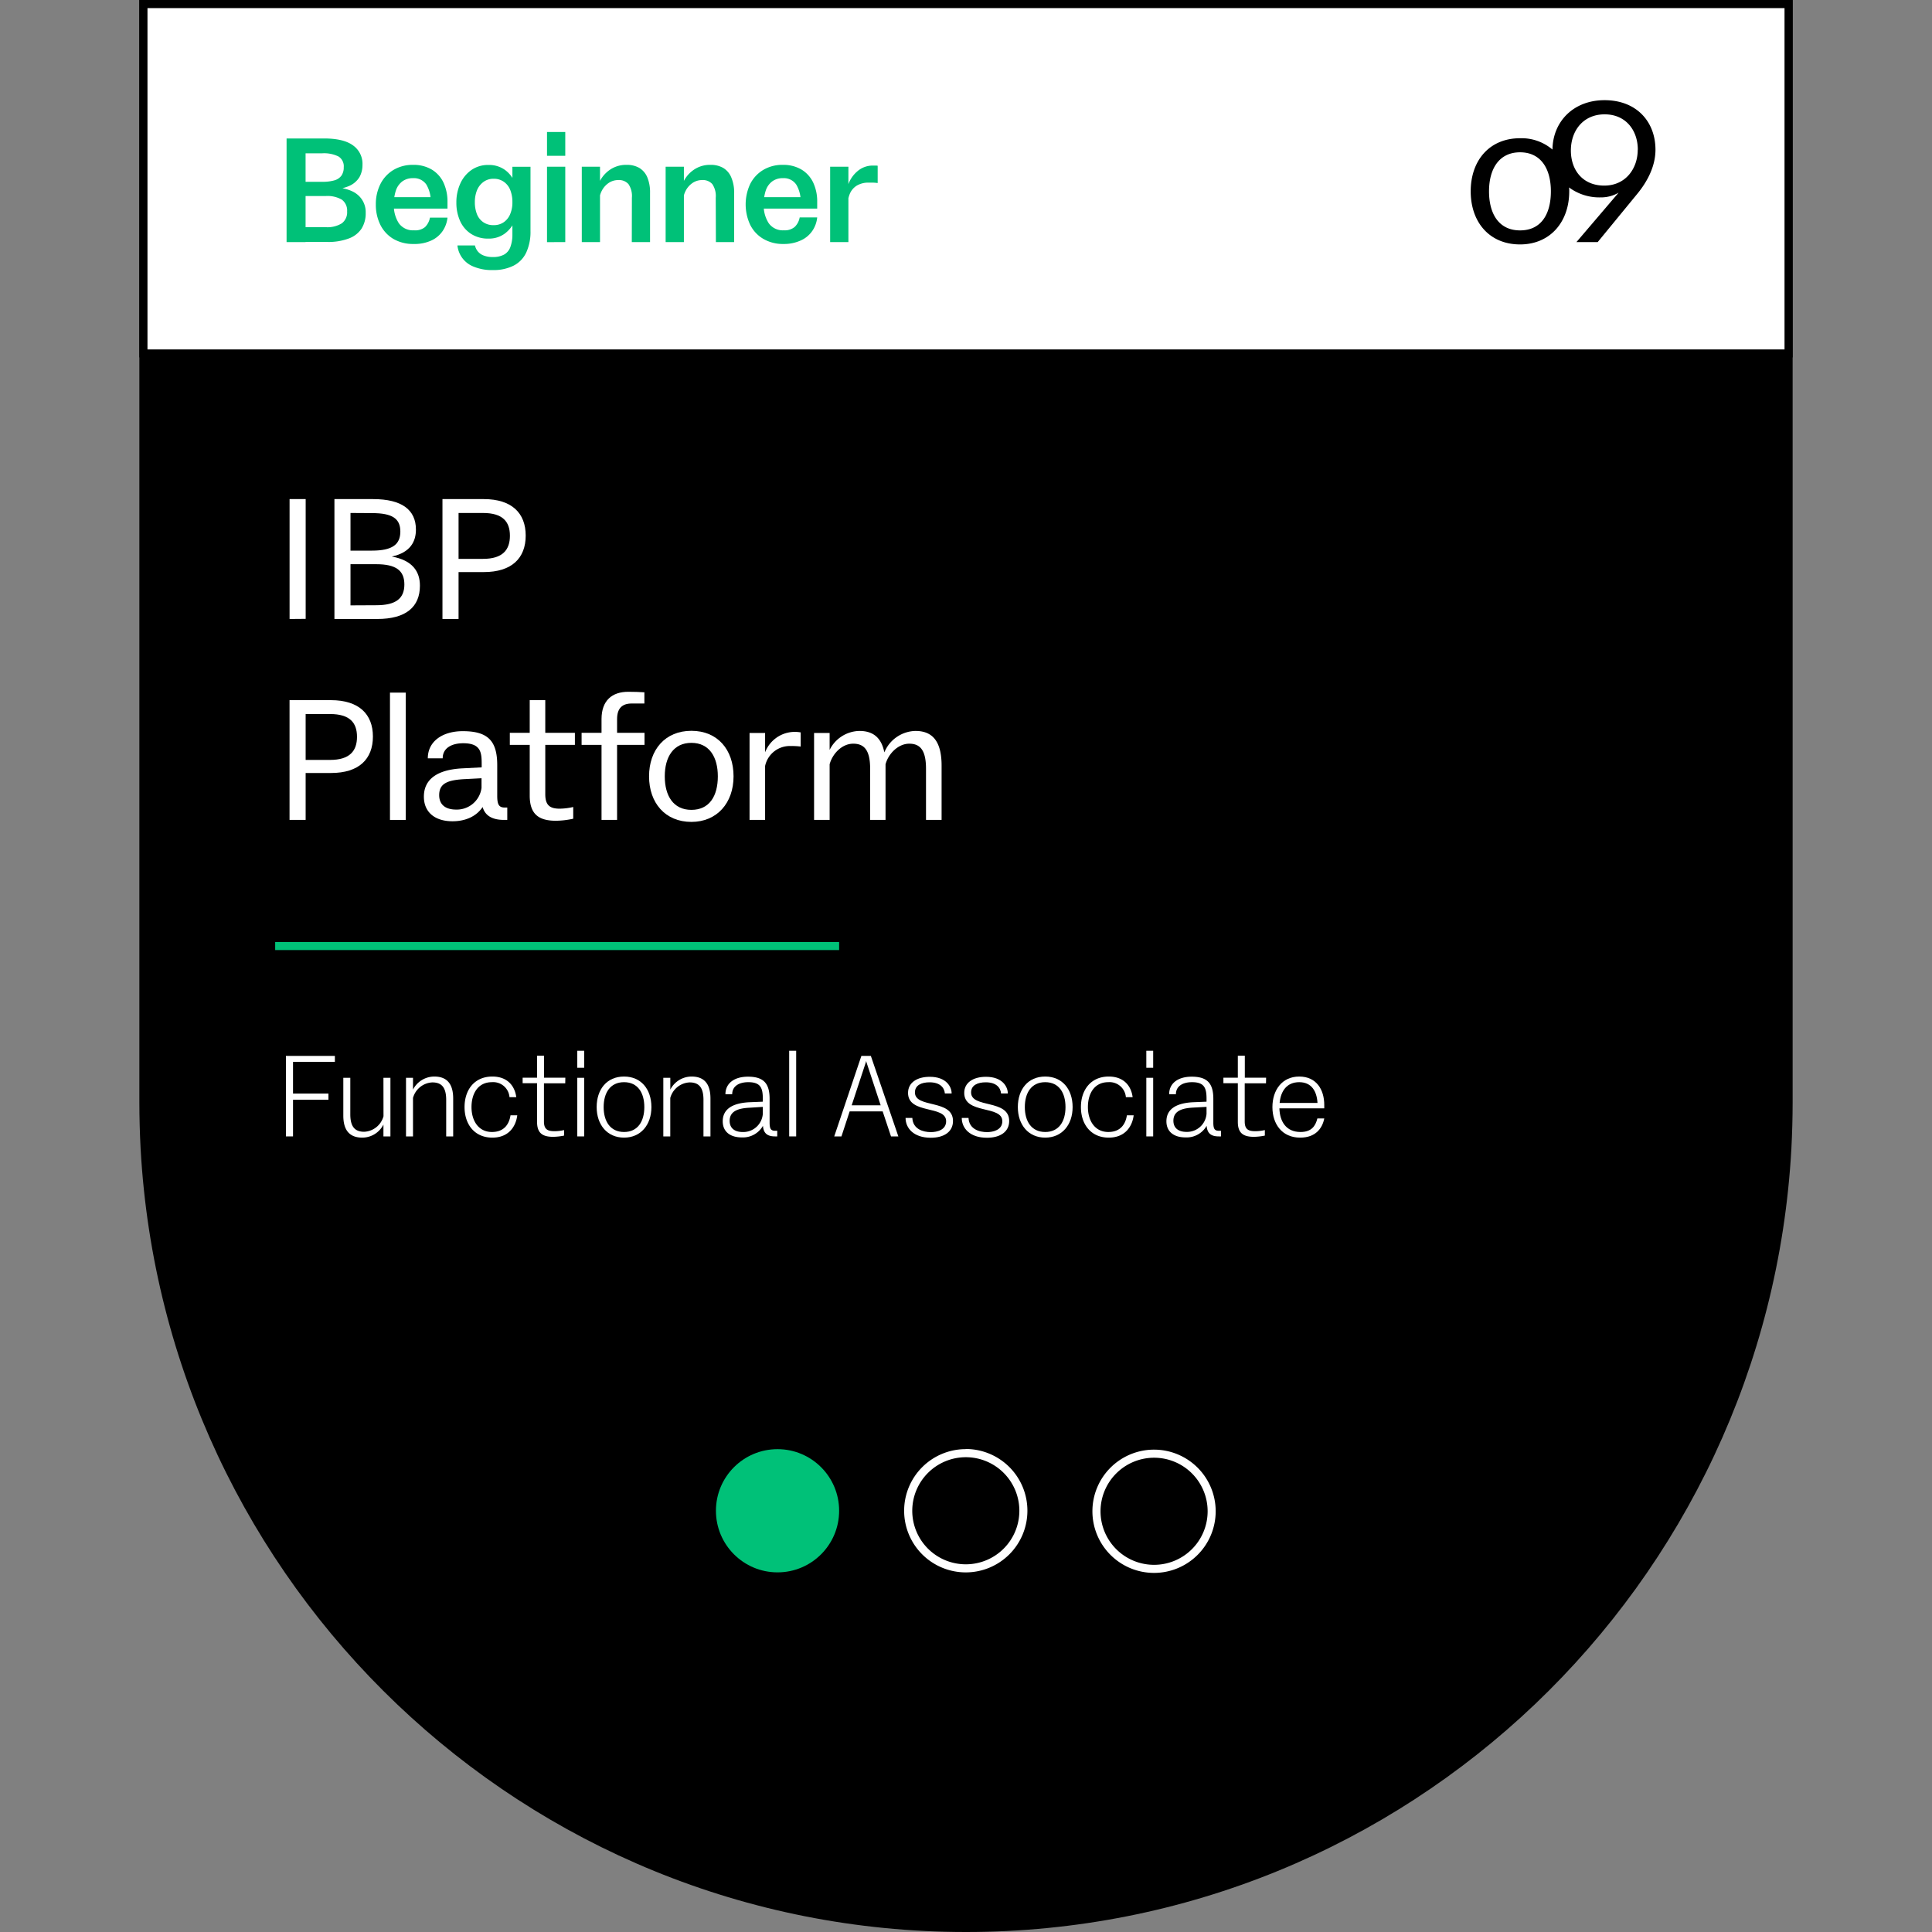
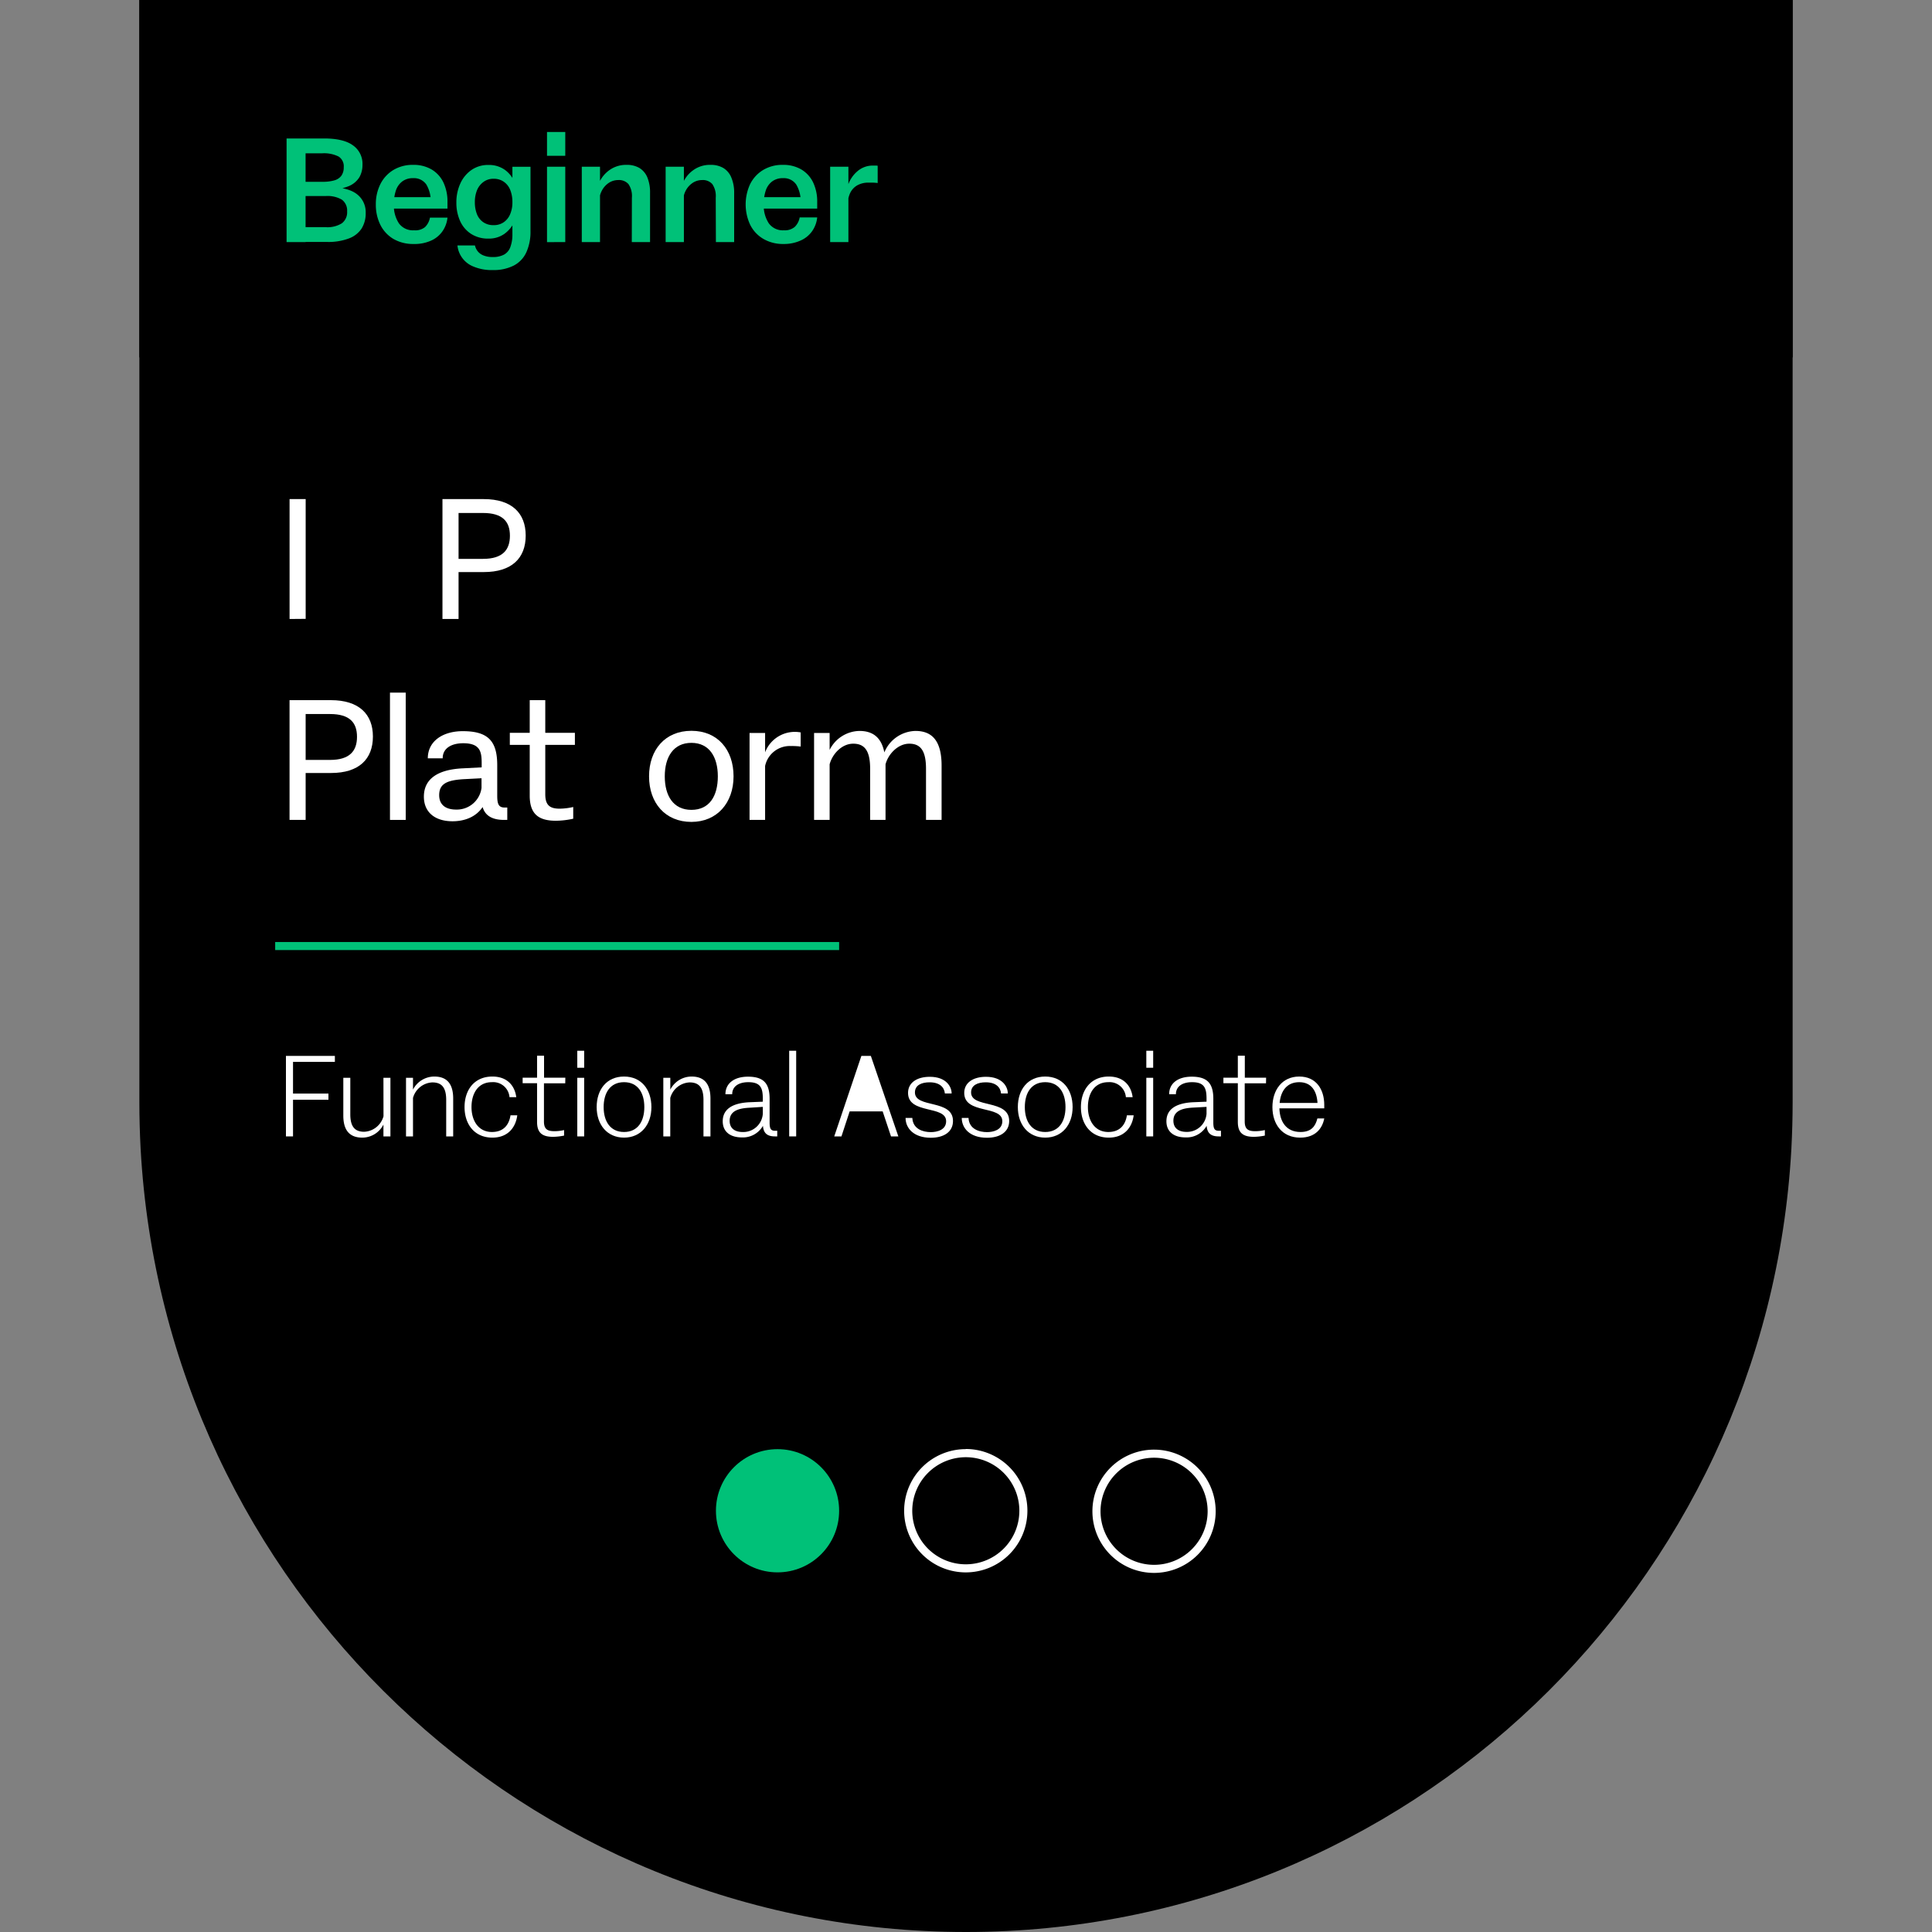
<svg xmlns="http://www.w3.org/2000/svg" id="b76f0bd9-ee60-4559-8862-a0355a341df6" data-name="Layer 1" viewBox="0 0 600 600">
  <rect x="0" y="0" width="600" height="600" fill="#808080" stroke="none" />
  <defs>
    <style>.b0dcc7ed-b457-43ed-981a-4ea2a3f60938{fill:#fff;}.aab1eba0-ed4d-4722-bc0b-efb012f05092{fill:#00c178;}.fd60ac4d-cb9b-41a6-a027-7d5f40e53e6c{fill:none;stroke:#00c178;stroke-miterlimit:10;stroke-width:2.5px;}</style>
  </defs>
  <path d="M556.72,0V342.26c0,4.85-.14,9.68-.39,14.47C548.85,492.36,437,600,300,600S51.15,492.36,43.67,356.73c-.25-4.79-.39-9.62-.39-14.47V0Z" />
-   <rect class="b0dcc7ed-b457-43ed-981a-4ea2a3f60938" x="44.54" y="1.26" width="510.92" height="108.48" />
  <path d="M554.2,2.52v106H45.8V2.52H554.2M556.72,0H43.28V111H556.72V0Z" />
  <path class="b0dcc7ed-b457-43ed-981a-4ea2a3f60938" d="M89.93,192.23V155h5v37.19Z" />
-   <path class="b0dcc7ed-b457-43ed-981a-4ea2a3f60938" d="M130.41,181.88c0,6.6-4.31,10.35-13.25,10.35h-13.3V155h12c9,0,13.31,3.38,13.31,9.47,0,3.64-1.66,7.12-7.49,8.37C128.08,174,130.41,177.46,130.41,181.88Zm-21.56-22.57V171h6.7c6.24,0,8.78-1.88,8.78-5.93s-2.54-5.72-8.78-5.72Zm8,28.65c6.13,0,8.73-2.13,8.73-6.45s-2.6-6.29-8.73-6.29h-8V188Z" />
  <path class="b0dcc7ed-b457-43ed-981a-4ea2a3f60938" d="M163.26,166.33c0,7-4.31,11.33-13,11.33h-7.85v14.57h-5V155h12.84C159,155,163.26,159.41,163.26,166.33ZM150,173.56c6.13,0,8.36-2.81,8.36-7.18s-2.23-7.07-8.36-7.07h-7.59v14.25Z" />
  <path class="b0dcc7ed-b457-43ed-981a-4ea2a3f60938" d="M115.81,228.73c0,7-4.31,11.33-13,11.33H94.92v14.57h-5V217.44h12.84C111.5,217.44,115.81,221.81,115.81,228.73ZM102.5,236c6.14,0,8.37-2.81,8.37-7.18s-2.23-7.07-8.37-7.07H94.92V236Z" />
  <path class="b0dcc7ed-b457-43ed-981a-4ea2a3f60938" d="M121.11,254.63V215.1H126v39.53Z" />
  <path class="b0dcc7ed-b457-43ed-981a-4ea2a3f60938" d="M157.54,250.78v3.85h-1c-3.64,0-5.88-1.3-6.66-4-2,3-5.45,4.42-9.35,4.42-5.46,0-8.89-2.81-8.89-7.64,0-5.31,4-8.38,11.95-8.79l6-.31v-.94c0-3.54-.15-6.55-5.72-6.55-3.53,0-6.39,1.45-6.39,4.68h-4.62c0-5.31,4.62-8.43,10.86-8.43,7.79,0,10.7,3,10.7,10.56v9.52c0,2.7.52,3.64,2.34,3.64Zm-8-6.09v-3l-4.94.26c-5.66.26-8.21,1.35-8.21,5,0,2.86,1.87,4.47,5.25,4.47A7.73,7.73,0,0,0,149.54,244.69Z" />
  <path class="b0dcc7ed-b457-43ed-981a-4ea2a3f60938" d="M178.54,231.33h-9.2v15.34c0,3.43,1.46,4.47,4.47,4.47a19.48,19.48,0,0,0,4.21-.52v3.64a25.85,25.85,0,0,1-5.4.63c-5.41,0-8.11-2.14-8.11-7.8V231.33h-6.18v-3.75h6.18V217.44h4.83v10.14h9.2Z" />
-   <path class="b0dcc7ed-b457-43ed-981a-4ea2a3f60938" d="M191.64,223.32v4.26h8.52v3.75h-8.52v23.3h-4.83v-23.3h-6.19v-3.75h6.19v-4.26c0-5.77,3.27-8.48,8.31-8.48,1.93,0,3.28.06,5,.16v3.48h-3.95C193.2,218.48,191.64,220,191.64,223.32Z" />
  <path class="b0dcc7ed-b457-43ed-981a-4ea2a3f60938" d="M201.57,241.1c0-8.26,5-14.14,13.15-14.14s13.09,5.88,13.09,14.14-5.14,14.15-13.09,14.15C206.56,255.25,201.57,249.32,201.57,241.1Zm21.36,0c0-6-2.65-10.4-8.21-10.4s-8.27,4.37-8.27,10.4,2.65,10.41,8.27,10.41S222.93,247.19,222.93,241.1Z" />
  <path class="b0dcc7ed-b457-43ed-981a-4ea2a3f60938" d="M248.66,227.38v4.47a20.5,20.5,0,0,0-3-.16,7.83,7.83,0,0,0-8.05,6.19v16.75h-4.83v-27h4.83v6a9.89,9.89,0,0,1,11-6.18Z" />
  <path class="b0dcc7ed-b457-43ed-981a-4ea2a3f60938" d="M292.42,237.78v16.85h-4.84V238.76c0-5.56-1.66-7.8-5.19-7.8s-6.55,3.23-7.38,6.4v17.27h-4.78V238.76c0-5.56-1.67-7.8-5.25-7.8s-6.5,3.23-7.33,6.4v17.27h-4.83v-27h4.83v5.26A10.56,10.56,0,0,1,266.9,227c4.16,0,6.81,2,7.74,6.66a10.72,10.72,0,0,1,9.67-6.66C289.56,227,292.42,230.18,292.42,237.78Z" />
  <path class="b0dcc7ed-b457-43ed-981a-4ea2a3f60938" d="M104,329.78H91v9.84h11v1.92H91v11.38h-2.2v-25H104Z" />
  <path class="b0dcc7ed-b457-43ed-981a-4ea2a3f60938" d="M119.08,334.72h2.17v18.2h-2.17v-3.68a7.37,7.37,0,0,1-6.58,4.06c-3.6,0-5.88-1.92-5.88-6.82V334.72h2.17v11.34c0,4.06,1.61,5.42,4.31,5.42a6.52,6.52,0,0,0,6-4.83Z" />
  <path class="b0dcc7ed-b457-43ed-981a-4ea2a3f60938" d="M140.74,341.16v11.76h-2.17V341.58c0-4.06-1.58-5.43-4.31-5.43a6.54,6.54,0,0,0-6,4.83v11.94h-2.17v-18.2h2.17v3.67a7.45,7.45,0,0,1,6.61-4.06C138.5,334.33,140.74,336.26,140.74,341.16Z" />
  <path class="b0dcc7ed-b457-43ed-981a-4ea2a3f60938" d="M144.27,343.82c0-5.29,3-9.49,8.64-9.49,4.79,0,7,3.05,7.42,6.41h-2.1a5.08,5.08,0,0,0-5.46-4.66c-4.31,0-6.34,3.5-6.34,7.74s2.17,7.73,6.34,7.73c3.64,0,5.32-2.24,5.77-5.18h2.1c-.42,3.43-2.62,6.93-7.73,6.93C147.31,353.3,144.27,349.1,144.27,343.82Z" />
  <path class="b0dcc7ed-b457-43ed-981a-4ea2a3f60938" d="M175.54,336.43h-6.61V348.3c0,2.38,1.08,3,3.25,3a13,13,0,0,0,3-.35v1.72a18.66,18.66,0,0,1-3.39.38c-3.4,0-5-1.22-5-4.65v-12h-4.48v-1.71h4.48v-6.83h2.17v6.83h6.61Z" />
  <path class="b0dcc7ed-b457-43ed-981a-4ea2a3f60938" d="M179.28,326.32h2.14v5.28h-2.14Zm0,26.6v-18.2h2.14v18.2Z" />
  <path class="b0dcc7ed-b457-43ed-981a-4ea2a3f60938" d="M185.3,343.82c0-5.5,3.15-9.49,8.5-9.49s8.5,4,8.5,9.49-3.28,9.48-8.5,9.48S185.3,349.31,185.3,343.82Zm14.8,0c0-4.41-2-7.74-6.3-7.74s-6.33,3.33-6.33,7.74,2.06,7.73,6.33,7.73S200.1,348.26,200.1,343.82Z" />
  <path class="b0dcc7ed-b457-43ed-981a-4ea2a3f60938" d="M220.64,341.16v11.76h-2.17V341.58c0-4.06-1.58-5.43-4.31-5.43a6.54,6.54,0,0,0-6,4.83v11.94H206v-18.2h2.17v3.67a7.45,7.45,0,0,1,6.61-4.06C218.4,334.33,220.64,336.26,220.64,341.16Z" />
  <path class="b0dcc7ed-b457-43ed-981a-4ea2a3f60938" d="M241.38,351.17v1.75h-.7c-2.41,0-3.57-1-3.74-3.29a7.14,7.14,0,0,1-6.58,3.6c-3.6,0-5.91-1.78-5.91-5,0-3.54,2.66-5.64,8.25-5.92l4.2-.17v-.95c0-3.36-.73-5.11-4.51-5.11-2.87,0-5,1.23-5,3.75h-2.1c0-3.47,2.84-5.46,7-5.46,4.83,0,6.72,2.06,6.72,6.89v7.35c0,1.86.35,2.56,1.68,2.56Zm-4.48-5.29v-2.13L233,344c-3.08.14-6.4.73-6.4,4.09,0,2.24,1.5,3.47,4.09,3.47A6.08,6.08,0,0,0,236.9,345.88Z" />
  <path class="b0dcc7ed-b457-43ed-981a-4ea2a3f60938" d="M245.09,352.92v-26.6h2.17v26.6Z" />
-   <path class="b0dcc7ed-b457-43ed-981a-4ea2a3f60938" d="M276.71,352.92l-2.59-7.77H263.87l-2.55,7.77h-2.24l8.43-25h2.94l8.54,25Zm-12.21-9.66h9l-4.4-13.34-.11-.42-.1.42Z" />
+   <path class="b0dcc7ed-b457-43ed-981a-4ea2a3f60938" d="M276.71,352.92l-2.59-7.77H263.87l-2.55,7.77h-2.24l8.43-25h2.94l8.54,25Zm-12.21-9.66h9Z" />
  <path class="b0dcc7ed-b457-43ed-981a-4ea2a3f60938" d="M282,339.41c0-3.15,2.73-5,6.76-5,5.1,0,6.78,3.08,6.78,5.18h-2.1c-.17-1.86-1.54-3.47-4.75-3.47-2.49,0-4.55.88-4.55,3.15,0,5,11.82,2,11.82,8.86,0,3.39-2.83,5.21-6.89,5.21-5.35,0-7.84-3-7.84-6.16h2.1c.18,3.54,3.43,4.41,5.74,4.41,1.93,0,4.76-.66,4.76-3.39C293.82,343.15,282,346.16,282,339.41Z" />
  <path class="b0dcc7ed-b457-43ed-981a-4ea2a3f60938" d="M299.45,339.41c0-3.15,2.73-5,6.75-5,5.11,0,6.79,3.08,6.79,5.18h-2.1c-.17-1.86-1.54-3.47-4.76-3.47-2.48,0-4.55.88-4.55,3.15,0,5,11.83,2,11.83,8.86,0,3.39-2.83,5.21-6.89,5.21-5.36,0-7.84-3-7.84-6.16h2.1c.17,3.54,3.43,4.41,5.74,4.41,1.92,0,4.76-.66,4.76-3.39C311.28,343.15,299.45,346.16,299.45,339.41Z" />
  <path class="b0dcc7ed-b457-43ed-981a-4ea2a3f60938" d="M316.1,343.82c0-5.5,3.15-9.49,8.5-9.49s8.51,4,8.51,9.49-3.29,9.48-8.51,9.48S316.1,349.31,316.1,343.82Zm14.8,0c0-4.41-2-7.74-6.3-7.74s-6.33,3.33-6.33,7.74,2.06,7.73,6.33,7.73S330.9,348.26,330.9,343.82Z" />
  <path class="b0dcc7ed-b457-43ed-981a-4ea2a3f60938" d="M335.69,343.82c0-5.29,3.05-9.49,8.64-9.49,4.8,0,7,3.05,7.42,6.41h-2.1a5.08,5.08,0,0,0-5.46-4.66c-4.3,0-6.33,3.5-6.33,7.74s2.17,7.73,6.33,7.73c3.64,0,5.32-2.24,5.78-5.18h2.1c-.42,3.43-2.63,6.93-7.74,6.93C338.74,353.3,335.69,349.1,335.69,343.82Z" />
  <path class="b0dcc7ed-b457-43ed-981a-4ea2a3f60938" d="M356,326.32h2.13v5.28H356Zm0,26.6v-18.2h2.13v18.2Z" />
  <path class="b0dcc7ed-b457-43ed-981a-4ea2a3f60938" d="M379.18,351.17v1.75h-.7c-2.42,0-3.57-1-3.75-3.29a7.13,7.13,0,0,1-6.57,3.6c-3.61,0-5.92-1.78-5.92-5,0-3.54,2.66-5.64,8.26-5.92l4.2-.17v-.95c0-3.36-.74-5.11-4.51-5.11-2.87,0-5,1.23-5,3.75h-2.1c0-3.47,2.83-5.46,7-5.46,4.83,0,6.72,2.06,6.72,6.89v7.35c0,1.86.35,2.56,1.68,2.56Zm-4.48-5.29v-2.13l-3.88.21c-3.08.14-6.41.73-6.41,4.09,0,2.24,1.51,3.47,4.1,3.47A6.08,6.08,0,0,0,374.7,345.88Z" />
  <path class="b0dcc7ed-b457-43ed-981a-4ea2a3f60938" d="M393.17,336.43h-6.61V348.3c0,2.38,1.08,3,3.25,3a13,13,0,0,0,3-.35v1.72a18.66,18.66,0,0,1-3.39.38c-3.4,0-5-1.22-5-4.65v-12h-4.48v-1.71h4.48v-6.83h2.17v6.83h6.61Z" />
  <path class="b0dcc7ed-b457-43ed-981a-4ea2a3f60938" d="M411.26,344.2H397.33c.11,4.1,2.1,7.35,6.55,7.35,3.39,0,4.65-1.82,5.24-4.2h2.14c-.6,3.08-2.7,5.95-7.49,5.95-5.6,0-8.61-4.2-8.61-9.48s3-9.49,8.33-9.49,7.77,4.06,7.77,8.82Zm-13.86-1.68h11.76c-.21-3.6-1.82-6.44-5.67-6.44S397.75,338.81,397.4,342.52Z" />
  <path class="aab1eba0-ed4d-4722-bc0b-efb012f05092" d="M89,75.18V43H94.9V75.18ZM101.74,58q6.35.14,9.09,2.29a7,7,0,0,1,2.74,5.81,8.88,8.88,0,0,1-1.3,4.92,8.08,8.08,0,0,1-4,3.06,18,18,0,0,1-6.66,1.06H94.54V70.55h6.62a8.45,8.45,0,0,0,5-1.2,4.28,4.28,0,0,0,1.64-3.71A4.17,4.17,0,0,0,106.15,62a8.86,8.86,0,0,0-5-1.12H94.09V56.46h6a13.09,13.09,0,0,0,3.76-.45,4.05,4.05,0,0,0,2.18-1.46,4.38,4.38,0,0,0,.72-2.59,3.59,3.59,0,0,0-1.6-3.35,10.15,10.15,0,0,0-5.06-1H94.54V43h6.08c4,0,7,.7,8.95,2.11a7,7,0,0,1,3,6.12,7.68,7.68,0,0,1-.93,3.76,7,7,0,0,1-3.32,2.81A16.6,16.6,0,0,1,101.74,59Z" />
  <path class="aab1eba0-ed4d-4722-bc0b-efb012f05092" d="M128.46,75.77a12.09,12.09,0,0,1-6.37-1.62,10.58,10.58,0,0,1-4-4.39,14,14,0,0,1-1.37-6.28,13.78,13.78,0,0,1,1.4-6.28,10.75,10.75,0,0,1,4-4.38,11.59,11.59,0,0,1,6.19-1.62,11,11,0,0,1,5.78,1.46,9.4,9.4,0,0,1,3.64,4.05,13.87,13.87,0,0,1,1.24,6v2.07H120.68V61.23h14.43L133.76,63a10.11,10.11,0,0,0-1.34-5.67,4.67,4.67,0,0,0-4.14-2,5.42,5.42,0,0,0-3.33,1,5.85,5.85,0,0,0-2,2.82,12.94,12.94,0,0,0-.63,4.27,10.07,10.07,0,0,0,1.55,5.92,5.37,5.37,0,0,0,4.7,2.18A4.76,4.76,0,0,0,132,70.52a5.53,5.53,0,0,0,1.53-2.94h5.44a9,9,0,0,1-1.44,4.07,8.51,8.51,0,0,1-3.49,3A12.39,12.39,0,0,1,128.46,75.77Z" />
  <path class="aab1eba0-ed4d-4722-bc0b-efb012f05092" d="M151.71,74.1a9.65,9.65,0,0,1-5.4-1.46,9.25,9.25,0,0,1-3.42-4,13.74,13.74,0,0,1-1.16-5.71,14,14,0,0,1,1.21-5.9,10.24,10.24,0,0,1,3.46-4.23,9,9,0,0,1,5.31-1.57,8.46,8.46,0,0,1,5.13,1.55A9.22,9.22,0,0,1,160,57a16.24,16.24,0,0,1,1,5.94,13.83,13.83,0,0,1-1.12,5.62,9.59,9.59,0,0,1-3.24,4.07A8.27,8.27,0,0,1,151.71,74.1Zm7.42-1.3v-21h5.62V71.72a15.43,15.43,0,0,1-1.28,6.61,8.73,8.73,0,0,1-3.91,4.14,13.74,13.74,0,0,1-6.5,1.4,14.53,14.53,0,0,1-6-1.08,7.9,7.9,0,0,1-5-6.57h5.44a4.43,4.43,0,0,0,.88,1.84,4.29,4.29,0,0,0,1.8,1.28,7.26,7.26,0,0,0,2.81.48,7.12,7.12,0,0,0,3.55-.75,4.37,4.37,0,0,0,1.92-2.25A11.06,11.06,0,0,0,159.13,72.8Zm-5.8-2.88a5.32,5.32,0,0,0,3.1-.9,5.68,5.68,0,0,0,2-2.5,9.24,9.24,0,0,0,.7-3.76,10.09,10.09,0,0,0-.65-3.71,5.61,5.61,0,0,0-2-2.59,5.31,5.31,0,0,0-3.17-.94,5.12,5.12,0,0,0-3.19,1,6,6,0,0,0-2,2.61,9.75,9.75,0,0,0-.65,3.64,10.07,10.07,0,0,0,.65,3.74,5.41,5.41,0,0,0,2,2.52A5.48,5.48,0,0,0,153.33,69.92Z" />
  <path class="aab1eba0-ed4d-4722-bc0b-efb012f05092" d="M169.88,41h5.67v7.38h-5.67Zm0,34.2V51.78h5.67v23.4Z" />
  <path class="aab1eba0-ed4d-4722-bc0b-efb012f05092" d="M180.68,75.18V51.78h5.66v23.4Zm15.56-13.77a6.58,6.58,0,0,0-1.06-4.23A3.9,3.9,0,0,0,192,55.92a5.24,5.24,0,0,0-3,.92,6.48,6.48,0,0,0-2.12,2.43,6.78,6.78,0,0,0-.76,3.09l-.23-5.22a9.67,9.67,0,0,1,3.26-4.23,8.85,8.85,0,0,1,5.47-1.71,7.62,7.62,0,0,1,3.91.94A6.19,6.19,0,0,1,201,55a12.18,12.18,0,0,1,.88,4.93V75.18h-5.67Z" />
  <path class="aab1eba0-ed4d-4722-bc0b-efb012f05092" d="M206.72,75.18V51.78h5.67v23.4Zm15.56-13.77a6.58,6.58,0,0,0-1.06-4.23,3.9,3.9,0,0,0-3.17-1.26,5.24,5.24,0,0,0-3,.92,6.48,6.48,0,0,0-2.12,2.43,6.78,6.78,0,0,0-.76,3.09l-.22-5.22a9.52,9.52,0,0,1,3.26-4.23,8.8,8.8,0,0,1,5.46-1.71,7.6,7.6,0,0,1,3.91.94,6.13,6.13,0,0,1,2.5,2.9A12,12,0,0,1,228,60V75.18h-5.67Z" />
  <path class="aab1eba0-ed4d-4722-bc0b-efb012f05092" d="M243.33,75.77A12,12,0,0,1,237,74.15a10.45,10.45,0,0,1-4.05-4.39,15,15,0,0,1,0-12.56,10.7,10.7,0,0,1,4-4.38,11.53,11.53,0,0,1,6.18-1.62,11,11,0,0,1,5.78,1.46,9.4,9.4,0,0,1,3.64,4.05,13.73,13.73,0,0,1,1.24,6v2.07H235.55V61.23H250L248.64,63a10,10,0,0,0-1.35-5.67,4.67,4.67,0,0,0-4.14-2,5.42,5.42,0,0,0-3.33,1,5.85,5.85,0,0,0-2,2.82,12.94,12.94,0,0,0-.63,4.27,10,10,0,0,0,1.56,5.92,5.36,5.36,0,0,0,4.7,2.18,4.75,4.75,0,0,0,3.37-1.06,5.46,5.46,0,0,0,1.53-2.94h5.44a9,9,0,0,1-1.44,4.07,8.55,8.55,0,0,1-3.48,3A12.46,12.46,0,0,1,243.33,75.77Z" />
  <path class="aab1eba0-ed4d-4722-bc0b-efb012f05092" d="M257.81,75.18V51.78h5.67v23.4Zm5.45-17.32a9.54,9.54,0,0,1,2.92-4.59,7.23,7.23,0,0,1,4.9-1.85l.72,0c.27,0,.53,0,.77.06v5.36c-.45-.06-.93-.1-1.42-.12l-1.33,0a6.94,6.94,0,0,0-3.66.88A5.41,5.41,0,0,0,264,60a8.38,8.38,0,0,0-.72,3.6Z" />
  <path d="M514.12,46.51c0,5.45-2.85,10.24-5.51,13.52L496.18,75.18h-6.6l13.09-15.34a10.81,10.81,0,0,1-5.58,1.46,15.78,15.78,0,0,1-9.81-3.09,7.78,7.78,0,0,1,.06,1.21c0,9.58-6,16.49-15.27,16.49-9.51,0-15.33-6.91-15.33-16.49s5.82-16.49,15.33-16.49a14.79,14.79,0,0,1,10.06,3.52c.12-8.79,6.6-15.34,16.17-15.34C508.24,31.11,514.12,37.78,514.12,46.51ZM481.64,59.42c0-7-3.09-12.12-9.57-12.12s-9.64,5.09-9.64,12.12,3.09,12.13,9.64,12.13S481.64,66.51,481.64,59.42Zm27-12.91c0-5.94-3.64-11-10.31-11s-10.48,5.1-10.48,11.22,3.7,10.91,10.36,10.91S508.61,52.33,508.61,46.51Z" />
  <circle class="aab1eba0-ed4d-4722-bc0b-efb012f05092" cx="241.47" cy="469.18" r="19.13" />
  <path class="b0dcc7ed-b457-43ed-981a-4ea2a3f60938" d="M299.94,452.55a16.63,16.63,0,1,1-16.63,16.62,16.65,16.65,0,0,1,16.63-16.62m0-2.51a19.14,19.14,0,1,0,19.13,19.13A19.14,19.14,0,0,0,299.94,450Z" />
  <path class="b0dcc7ed-b457-43ed-981a-4ea2a3f60938" d="M358.41,452.71a16.63,16.63,0,1,1-16.63,16.63,16.65,16.65,0,0,1,16.63-16.63m0-2.51a19.14,19.14,0,1,0,19.13,19.14,19.14,19.14,0,0,0-19.13-19.14Z" />
  <line class="fd60ac4d-cb9b-41a6-a027-7d5f40e53e6c" x1="85.46" y1="293.8" x2="260.6" y2="293.8" />
</svg>